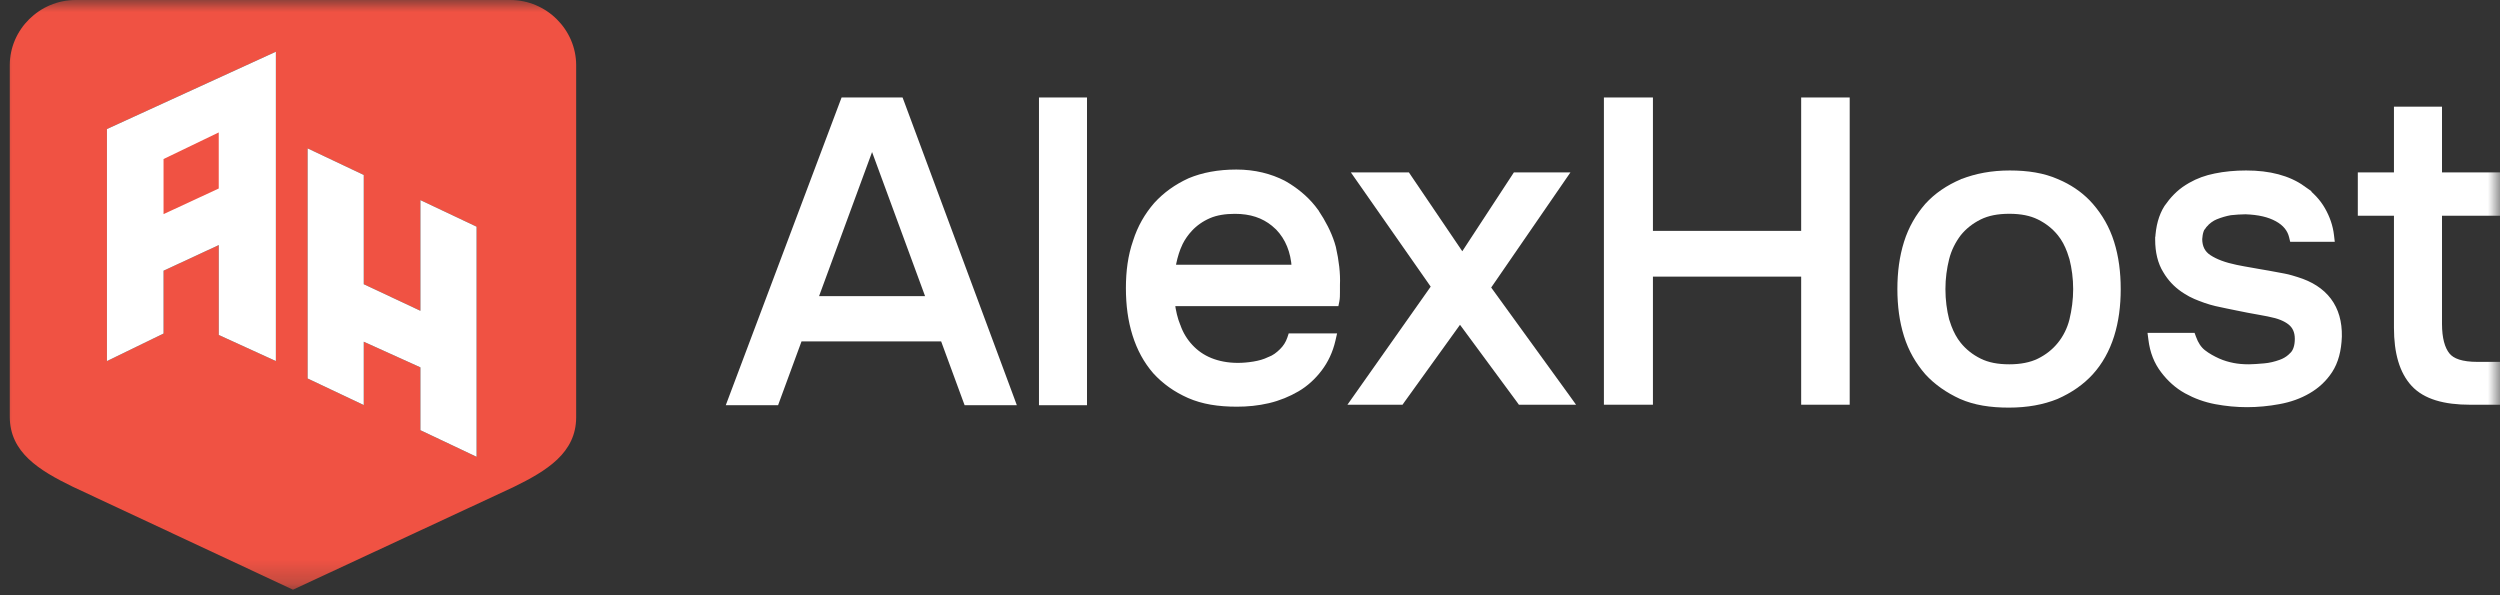
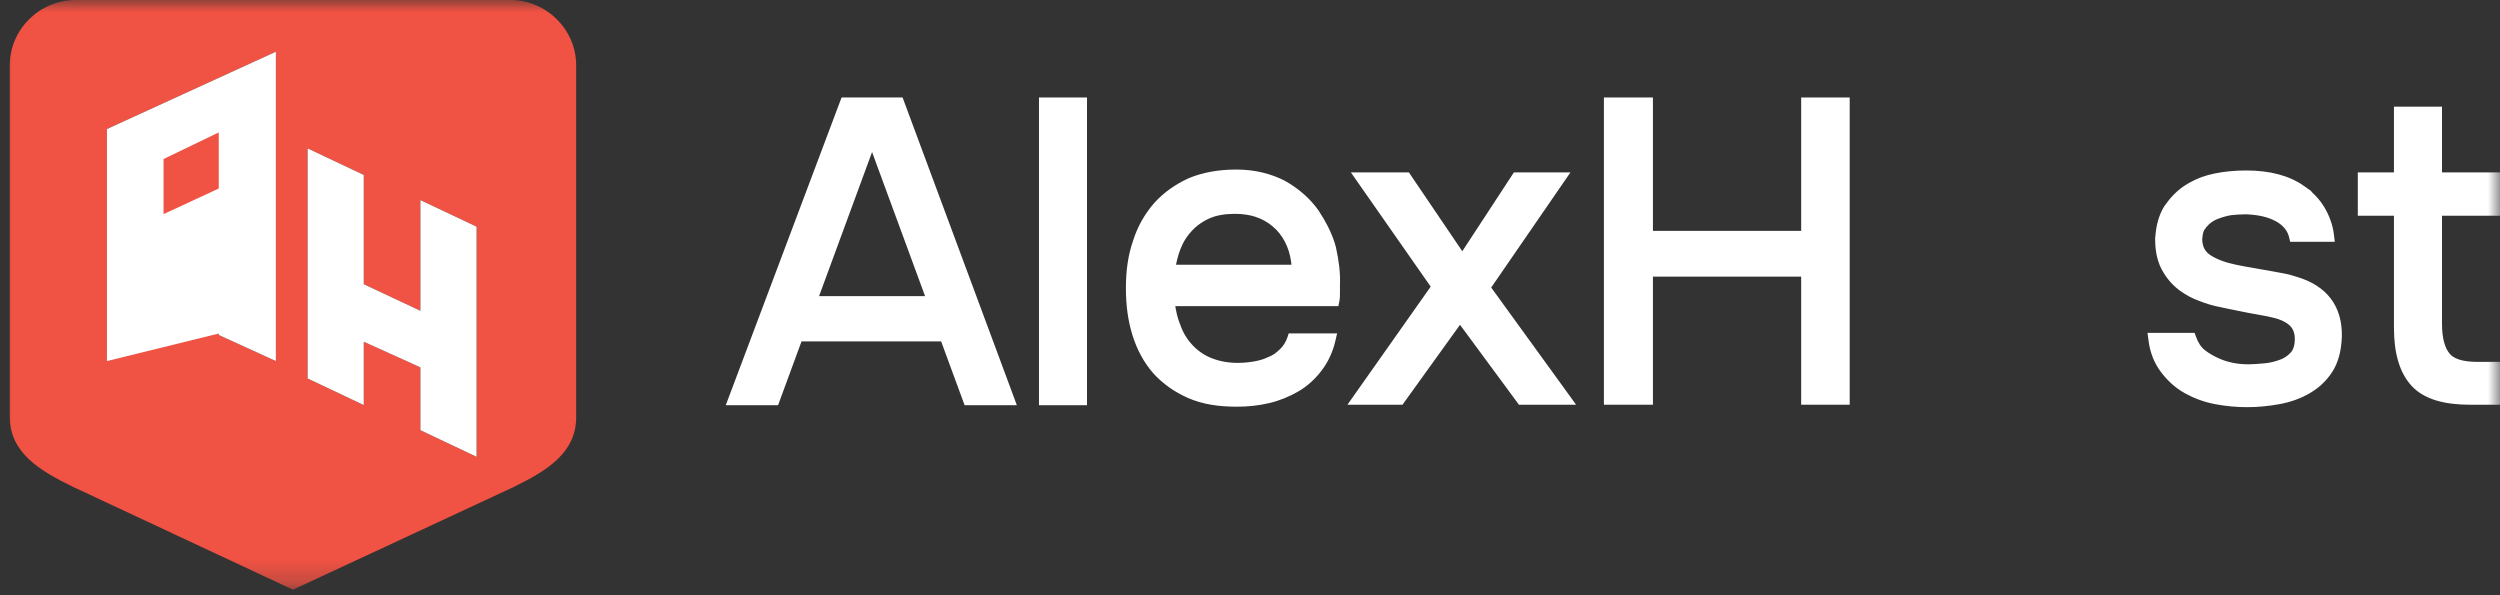
<svg xmlns="http://www.w3.org/2000/svg" width="105" height="25" viewBox="0 0 105 25" fill="none">
  <rect x="0" y="0" width="105" height="25" fill="#333333" stroke="none" />
  <mask id="mask0_1073_6522" style="mask-type:luminance" maskUnits="userSpaceOnUse" x="0" y="0" width="105" height="25">
    <path d="M105 0H0V24.767H105V0Z" fill="white" />
  </mask>
  <g mask="url(#mask0_1073_6522)">
    <path d="M37.821 4.219L37.852 4.3L42.466 16.725L42.528 16.894H40.601L40.57 16.811L39.615 14.213H33.577L32.622 16.811L32.592 16.894H30.663L30.727 16.724L35.402 4.3L35.433 4.219H37.821ZM34.222 12.562H39.032L36.627 6.024L34.222 12.562Z" fill="white" stroke="white" stroke-width="0.25" />
    <path d="M45.529 4.219V16.894H43.762V4.219H45.529Z" fill="white" stroke="white" stroke-width="0.25" />
    <path d="M51.927 7.246C52.684 7.246 53.339 7.413 53.911 7.706L53.917 7.709H53.916C54.394 7.982 54.811 8.321 55.136 8.726L55.27 8.903L55.27 8.905C55.562 9.339 55.793 9.791 55.932 10.222L55.985 10.404L55.986 10.409C56.111 10.964 56.174 11.483 56.153 11.965V12.284C56.153 12.403 56.153 12.518 56.13 12.634L56.11 12.733H49.218C49.262 13.08 49.337 13.405 49.458 13.697L49.461 13.703V13.704C49.578 14.033 49.754 14.323 49.988 14.574C50.222 14.825 50.494 15.017 50.825 15.152C51.158 15.288 51.552 15.366 51.988 15.366C52.206 15.366 52.425 15.347 52.665 15.308C52.904 15.268 53.116 15.209 53.307 15.115L53.313 15.112L53.32 15.11C53.522 15.038 53.692 14.908 53.849 14.753C54 14.603 54.112 14.436 54.188 14.213L54.216 14.128H56.001L55.966 14.281C55.859 14.745 55.667 15.146 55.41 15.485C55.155 15.822 54.835 16.118 54.471 16.33C54.112 16.539 53.711 16.706 53.268 16.811C52.826 16.915 52.386 16.956 51.947 16.956C51.178 16.956 50.523 16.853 49.948 16.601C49.38 16.35 48.914 16.015 48.532 15.596L48.53 15.594C48.149 15.153 47.875 14.65 47.685 14.047C47.496 13.444 47.413 12.802 47.413 12.102C47.413 11.402 47.496 10.757 47.707 10.151C47.897 9.547 48.193 9.046 48.571 8.608L48.573 8.606C48.955 8.187 49.42 7.853 49.968 7.603L49.972 7.601C50.523 7.37 51.175 7.246 51.927 7.246ZM51.865 8.856C51.445 8.856 51.074 8.916 50.767 9.049C50.454 9.184 50.181 9.378 49.968 9.608C49.806 9.783 49.666 9.978 49.558 10.195L49.46 10.42C49.36 10.684 49.288 10.964 49.244 11.245H54.378C54.336 10.558 54.104 9.985 53.685 9.551L53.504 9.389C53.07 9.035 52.54 8.856 51.865 8.856Z" fill="white" stroke="white" stroke-width="0.25" />
    <path d="M59.108 7.367L59.145 7.422L61.418 10.778L63.613 7.424L63.65 7.367H65.72L65.585 7.563L62.477 12.078L65.809 16.676L65.952 16.875H63.859L63.822 16.823L61.319 13.429L58.877 16.822L58.84 16.875H56.832L56.971 16.678L60.242 12.039L57.114 7.563L56.977 7.367H59.108Z" fill="white" stroke="white" stroke-width="0.25" />
    <path d="M69.298 4.219V9.822H75.774V4.219H77.562V16.873H75.774V11.493H69.298V16.873H67.489V4.219H69.298Z" fill="white" stroke="white" stroke-width="0.25" />
-     <path d="M84.411 7.285C85.16 7.285 85.814 7.387 86.388 7.64L86.59 7.731C87.056 7.956 87.472 8.26 87.808 8.647C88.187 9.086 88.483 9.588 88.673 10.194C88.862 10.797 88.945 11.44 88.945 12.141C88.945 12.841 88.862 13.483 88.673 14.086C88.483 14.69 88.188 15.214 87.806 15.635C87.423 16.056 86.936 16.39 86.369 16.64L86.365 16.642C85.794 16.872 85.143 16.995 84.37 16.995C83.601 16.995 82.946 16.892 82.371 16.64L82.37 16.639C81.825 16.389 81.338 16.055 80.956 15.635L80.954 15.633C80.574 15.194 80.278 14.692 80.088 14.086C79.899 13.483 79.816 12.841 79.815 12.141C79.815 11.44 79.899 10.797 80.088 10.194C80.278 9.588 80.575 9.086 80.954 8.647L80.956 8.646C81.338 8.224 81.826 7.89 82.414 7.641L82.417 7.639H82.418C83.008 7.409 83.659 7.285 84.411 7.285ZM84.391 8.854C83.891 8.854 83.481 8.934 83.134 9.105C82.78 9.281 82.487 9.513 82.253 9.803C82.017 10.115 81.841 10.464 81.743 10.852C81.643 11.248 81.583 11.685 81.583 12.141C81.583 12.615 81.643 13.05 81.742 13.444L81.84 13.732C81.946 14.012 82.079 14.262 82.253 14.477C82.487 14.767 82.78 15 83.134 15.175C83.481 15.347 83.891 15.426 84.391 15.426C84.87 15.426 85.301 15.346 85.647 15.175C86.001 15 86.294 14.767 86.528 14.477C86.763 14.187 86.94 13.838 87.038 13.449C87.138 13.032 87.198 12.596 87.198 12.141C87.198 11.686 87.139 11.251 87.039 10.855L86.941 10.556C86.835 10.268 86.703 10.018 86.528 9.803C86.294 9.513 86.001 9.281 85.647 9.105C85.3 8.934 84.89 8.854 84.391 8.854Z" fill="white" stroke="white" stroke-width="0.25" />
    <path d="M94.335 7.285C95.315 7.285 96.103 7.492 96.704 7.917H96.703C97.065 8.17 97.345 8.467 97.54 8.81C97.732 9.147 97.861 9.509 97.904 9.894L97.92 10.032H96.287L96.264 9.936C96.191 9.63 95.991 9.373 95.648 9.185C95.302 8.994 94.873 8.895 94.311 8.875C94.097 8.875 93.901 8.894 93.68 8.914C93.463 8.953 93.266 9.012 93.069 9.09H93.068C92.885 9.162 92.716 9.291 92.583 9.441L92.578 9.448L92.489 9.359L92.577 9.448C92.445 9.579 92.388 9.764 92.368 10.038C92.37 10.384 92.499 10.643 92.764 10.818C93.054 11.009 93.427 11.146 93.909 11.246H93.908C94.114 11.287 94.317 11.327 94.561 11.367H94.562C94.675 11.387 94.792 11.408 94.91 11.429C95.028 11.449 95.146 11.469 95.26 11.489C95.484 11.53 95.712 11.57 95.918 11.611H95.917C96.15 11.653 96.328 11.718 96.461 11.756L96.464 11.757C97.046 11.935 97.497 12.222 97.799 12.624C98.101 13.026 98.244 13.532 98.233 14.132V14.135C98.212 14.718 98.086 15.189 97.845 15.559C97.608 15.921 97.306 16.198 96.941 16.41C96.579 16.621 96.175 16.767 95.711 16.851C95.273 16.933 94.814 16.976 94.376 16.976C93.938 16.976 93.499 16.934 93.061 16.852C92.617 16.768 92.215 16.62 91.834 16.411C91.447 16.198 91.127 15.902 90.872 15.565V15.565C90.591 15.2 90.42 14.773 90.356 14.246L90.338 14.106H92.085L92.115 14.188C92.212 14.457 92.344 14.659 92.526 14.804C92.721 14.957 92.937 15.074 93.156 15.173C93.371 15.269 93.587 15.328 93.785 15.367C93.981 15.406 94.198 15.426 94.458 15.426C94.636 15.426 94.856 15.406 95.105 15.386C95.337 15.367 95.572 15.309 95.79 15.23C95.945 15.175 96.077 15.098 96.197 14.993L96.314 14.879C96.43 14.746 96.507 14.536 96.507 14.231C96.507 13.919 96.397 13.693 96.205 13.537C96.001 13.372 95.716 13.256 95.315 13.177L95.314 13.176C95.173 13.146 95.031 13.121 94.886 13.096C94.74 13.07 94.59 13.044 94.435 13.014C94.28 12.983 94.13 12.953 93.981 12.923C93.833 12.892 93.684 12.861 93.531 12.831C93.223 12.77 92.928 12.708 92.632 12.604C92.346 12.502 92.068 12.397 91.809 12.227L91.683 12.144C91.395 11.943 91.155 11.69 90.967 11.372V11.371C90.747 11.021 90.642 10.571 90.642 10.069V10.065H90.643C90.664 9.52 90.791 9.071 91.01 8.724L91.013 8.719C91.245 8.385 91.522 8.087 91.868 7.873L92.005 7.79C92.327 7.605 92.668 7.484 93.038 7.41C93.437 7.327 93.876 7.285 94.335 7.285Z" fill="white" stroke="white" stroke-width="0.25" />
    <path d="M102.439 4.605V7.366H104.94V8.936H102.439V13.602C102.44 14.219 102.56 14.652 102.78 14.924C102.989 15.182 103.39 15.324 104.057 15.324H104.879V16.874H103.749C102.671 16.874 101.868 16.649 101.381 16.123C100.9 15.603 100.671 14.815 100.671 13.765V8.936H99.153V7.366H100.671V4.605H102.439Z" fill="white" stroke="white" stroke-width="0.25" />
    <path d="M21.431 0H3.179C1.661 0 0.41 1.238 0.41 2.741V17.5C0.41 19.002 1.641 19.753 3.056 20.443L12.305 24.767L21.554 20.464C22.969 19.773 24.199 19.022 24.199 17.52V2.741C24.199 1.238 22.948 0 21.431 0ZM11.587 15.165L9.188 14.069V10.293L6.87 11.369V14.008L4.491 15.165V5.42L11.587 2.172V15.165ZM20.016 19.185L17.657 18.068V15.429L15.278 14.353V17.012L12.92 15.896V6.232L15.278 7.349V11.937L17.657 13.054V8.405L20.016 9.521V19.185Z" fill="#F05243" />
-     <path d="M11.587 15.165L9.188 14.069V10.293L6.87 11.369V14.008L4.491 15.165V5.42L11.587 2.172V15.165Z" fill="white" />
+     <path d="M11.587 15.165L9.188 14.069V10.293V14.008L4.491 15.165V5.42L11.587 2.172V15.165Z" fill="white" />
    <path d="M20.016 19.185L17.657 18.068V15.429L15.278 14.353V17.012L12.92 15.896V6.232L15.278 7.349V11.937L17.657 13.054V8.405L20.016 9.521V19.185Z" fill="white" />
    <path d="M9.187 5.562L6.869 6.679V8.993L9.187 7.917V5.562Z" fill="#F05243" />
  </g>
</svg>